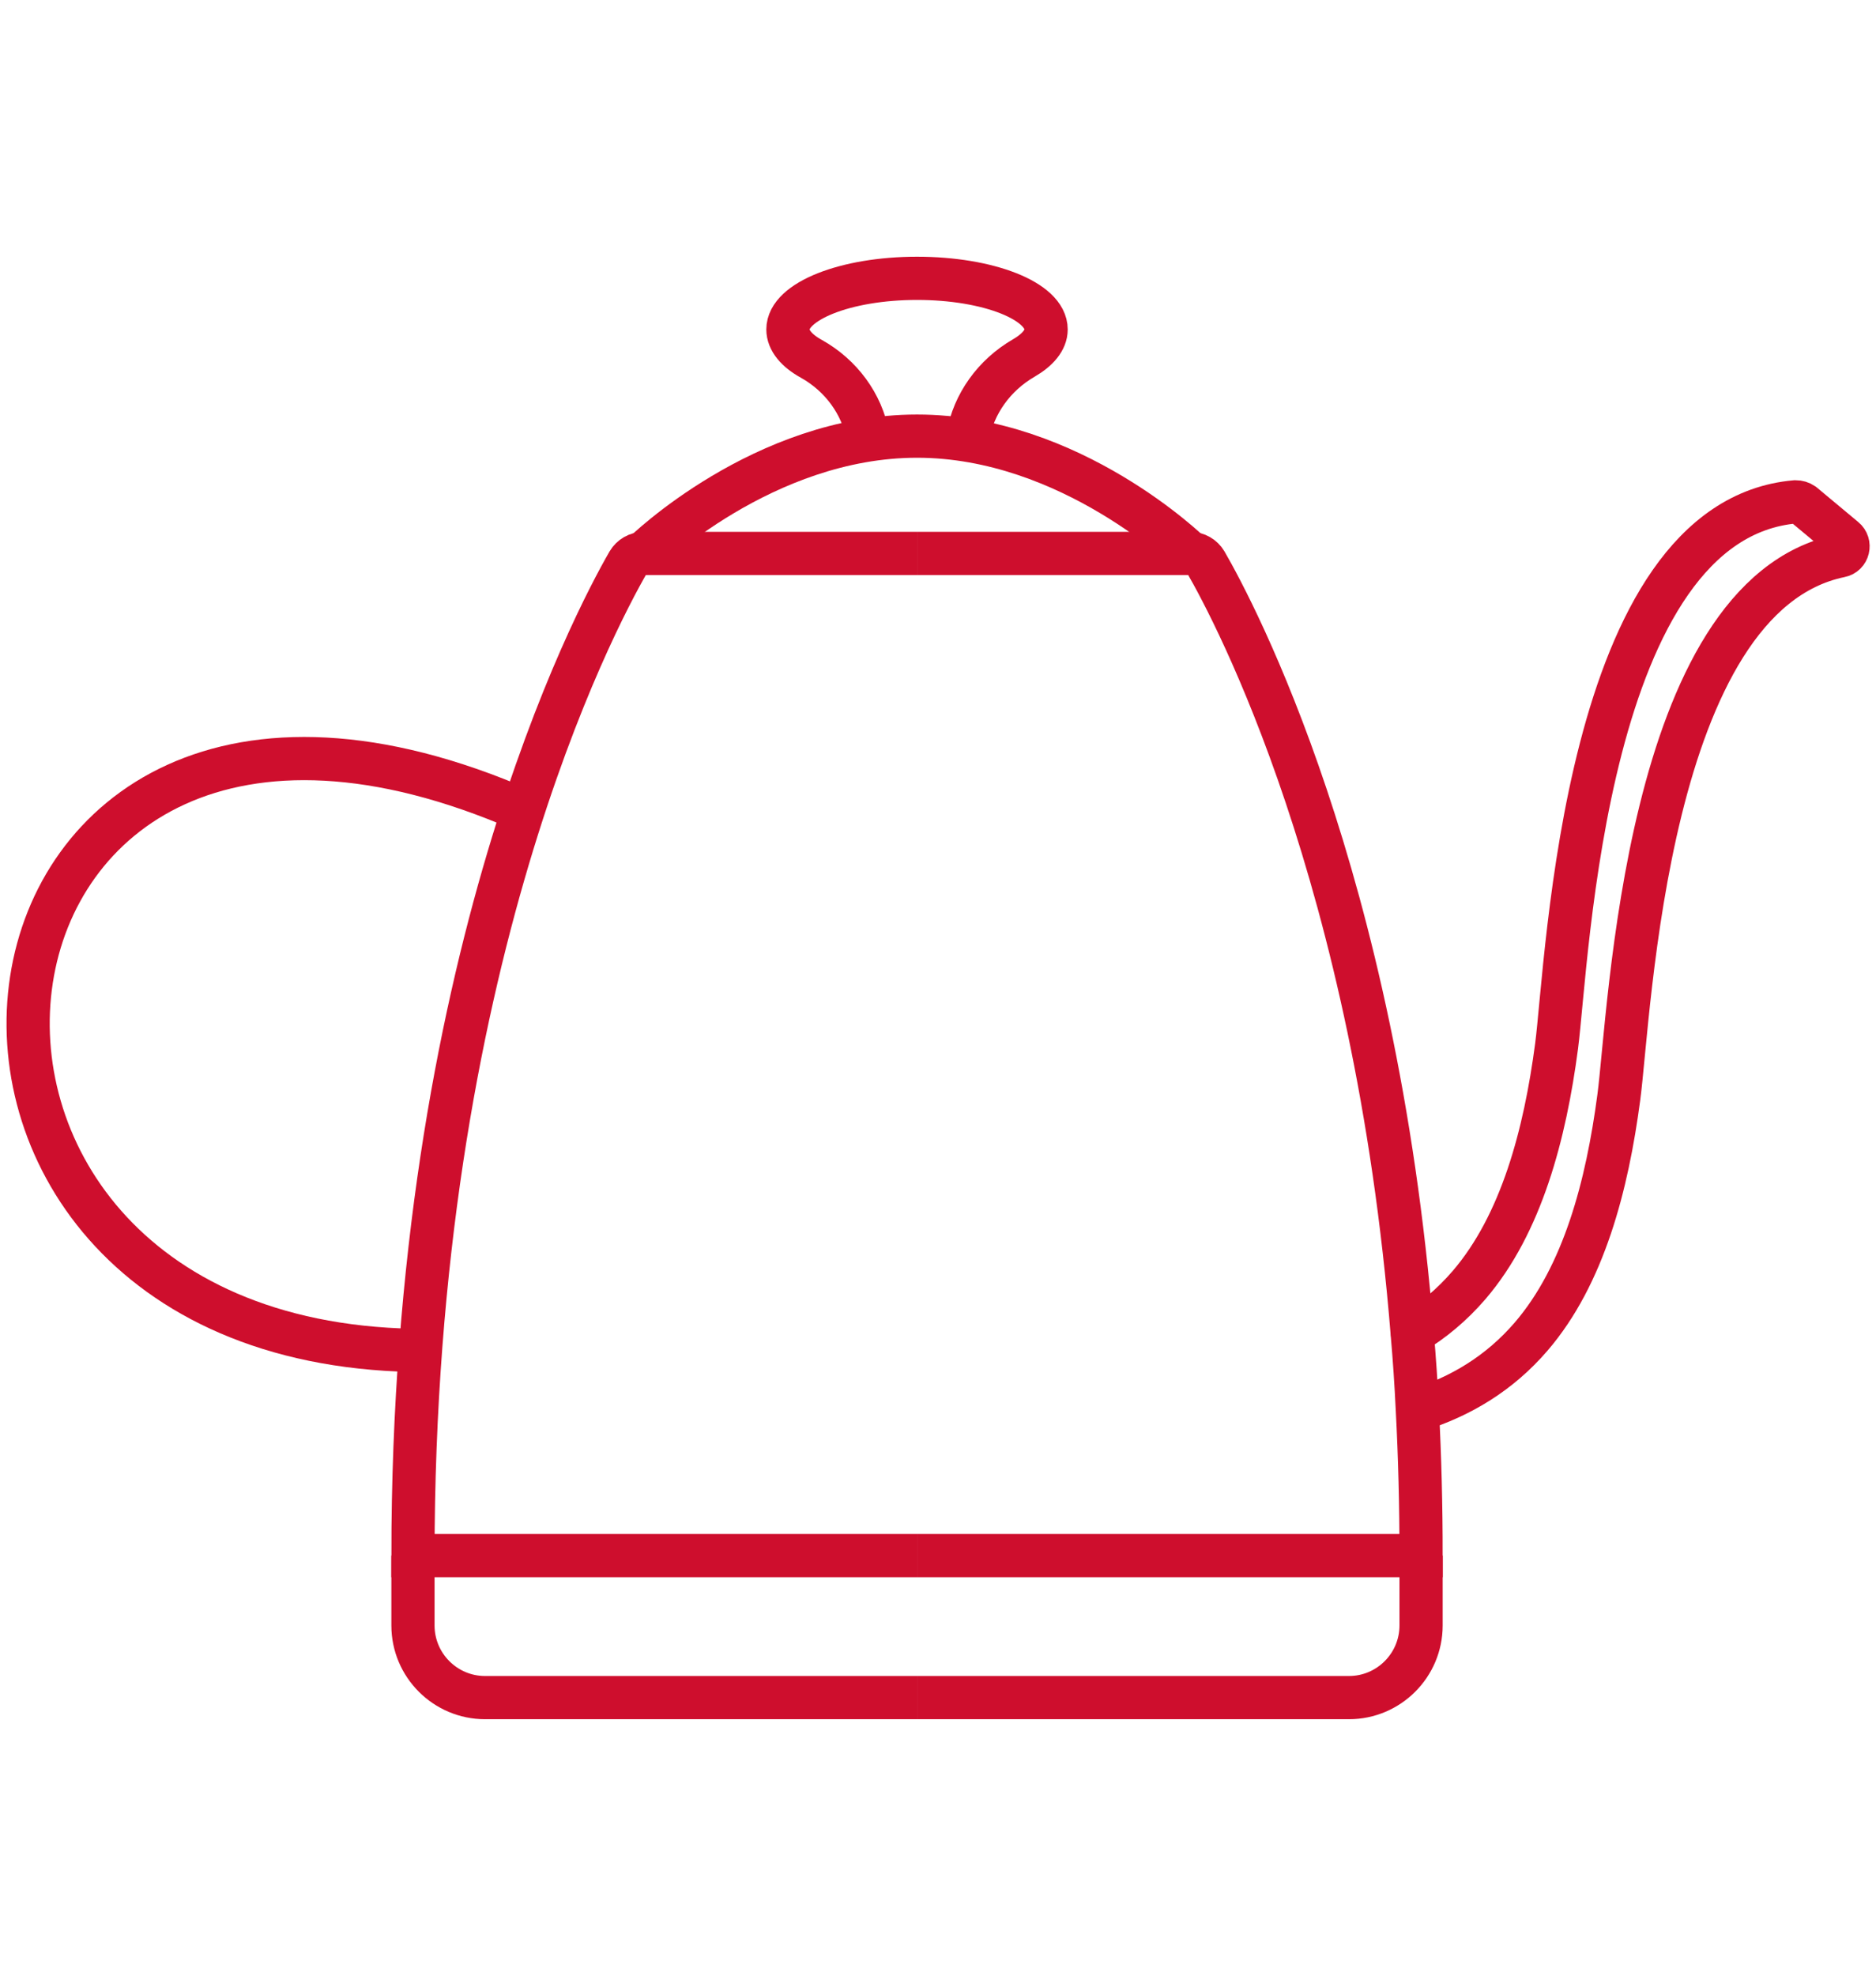
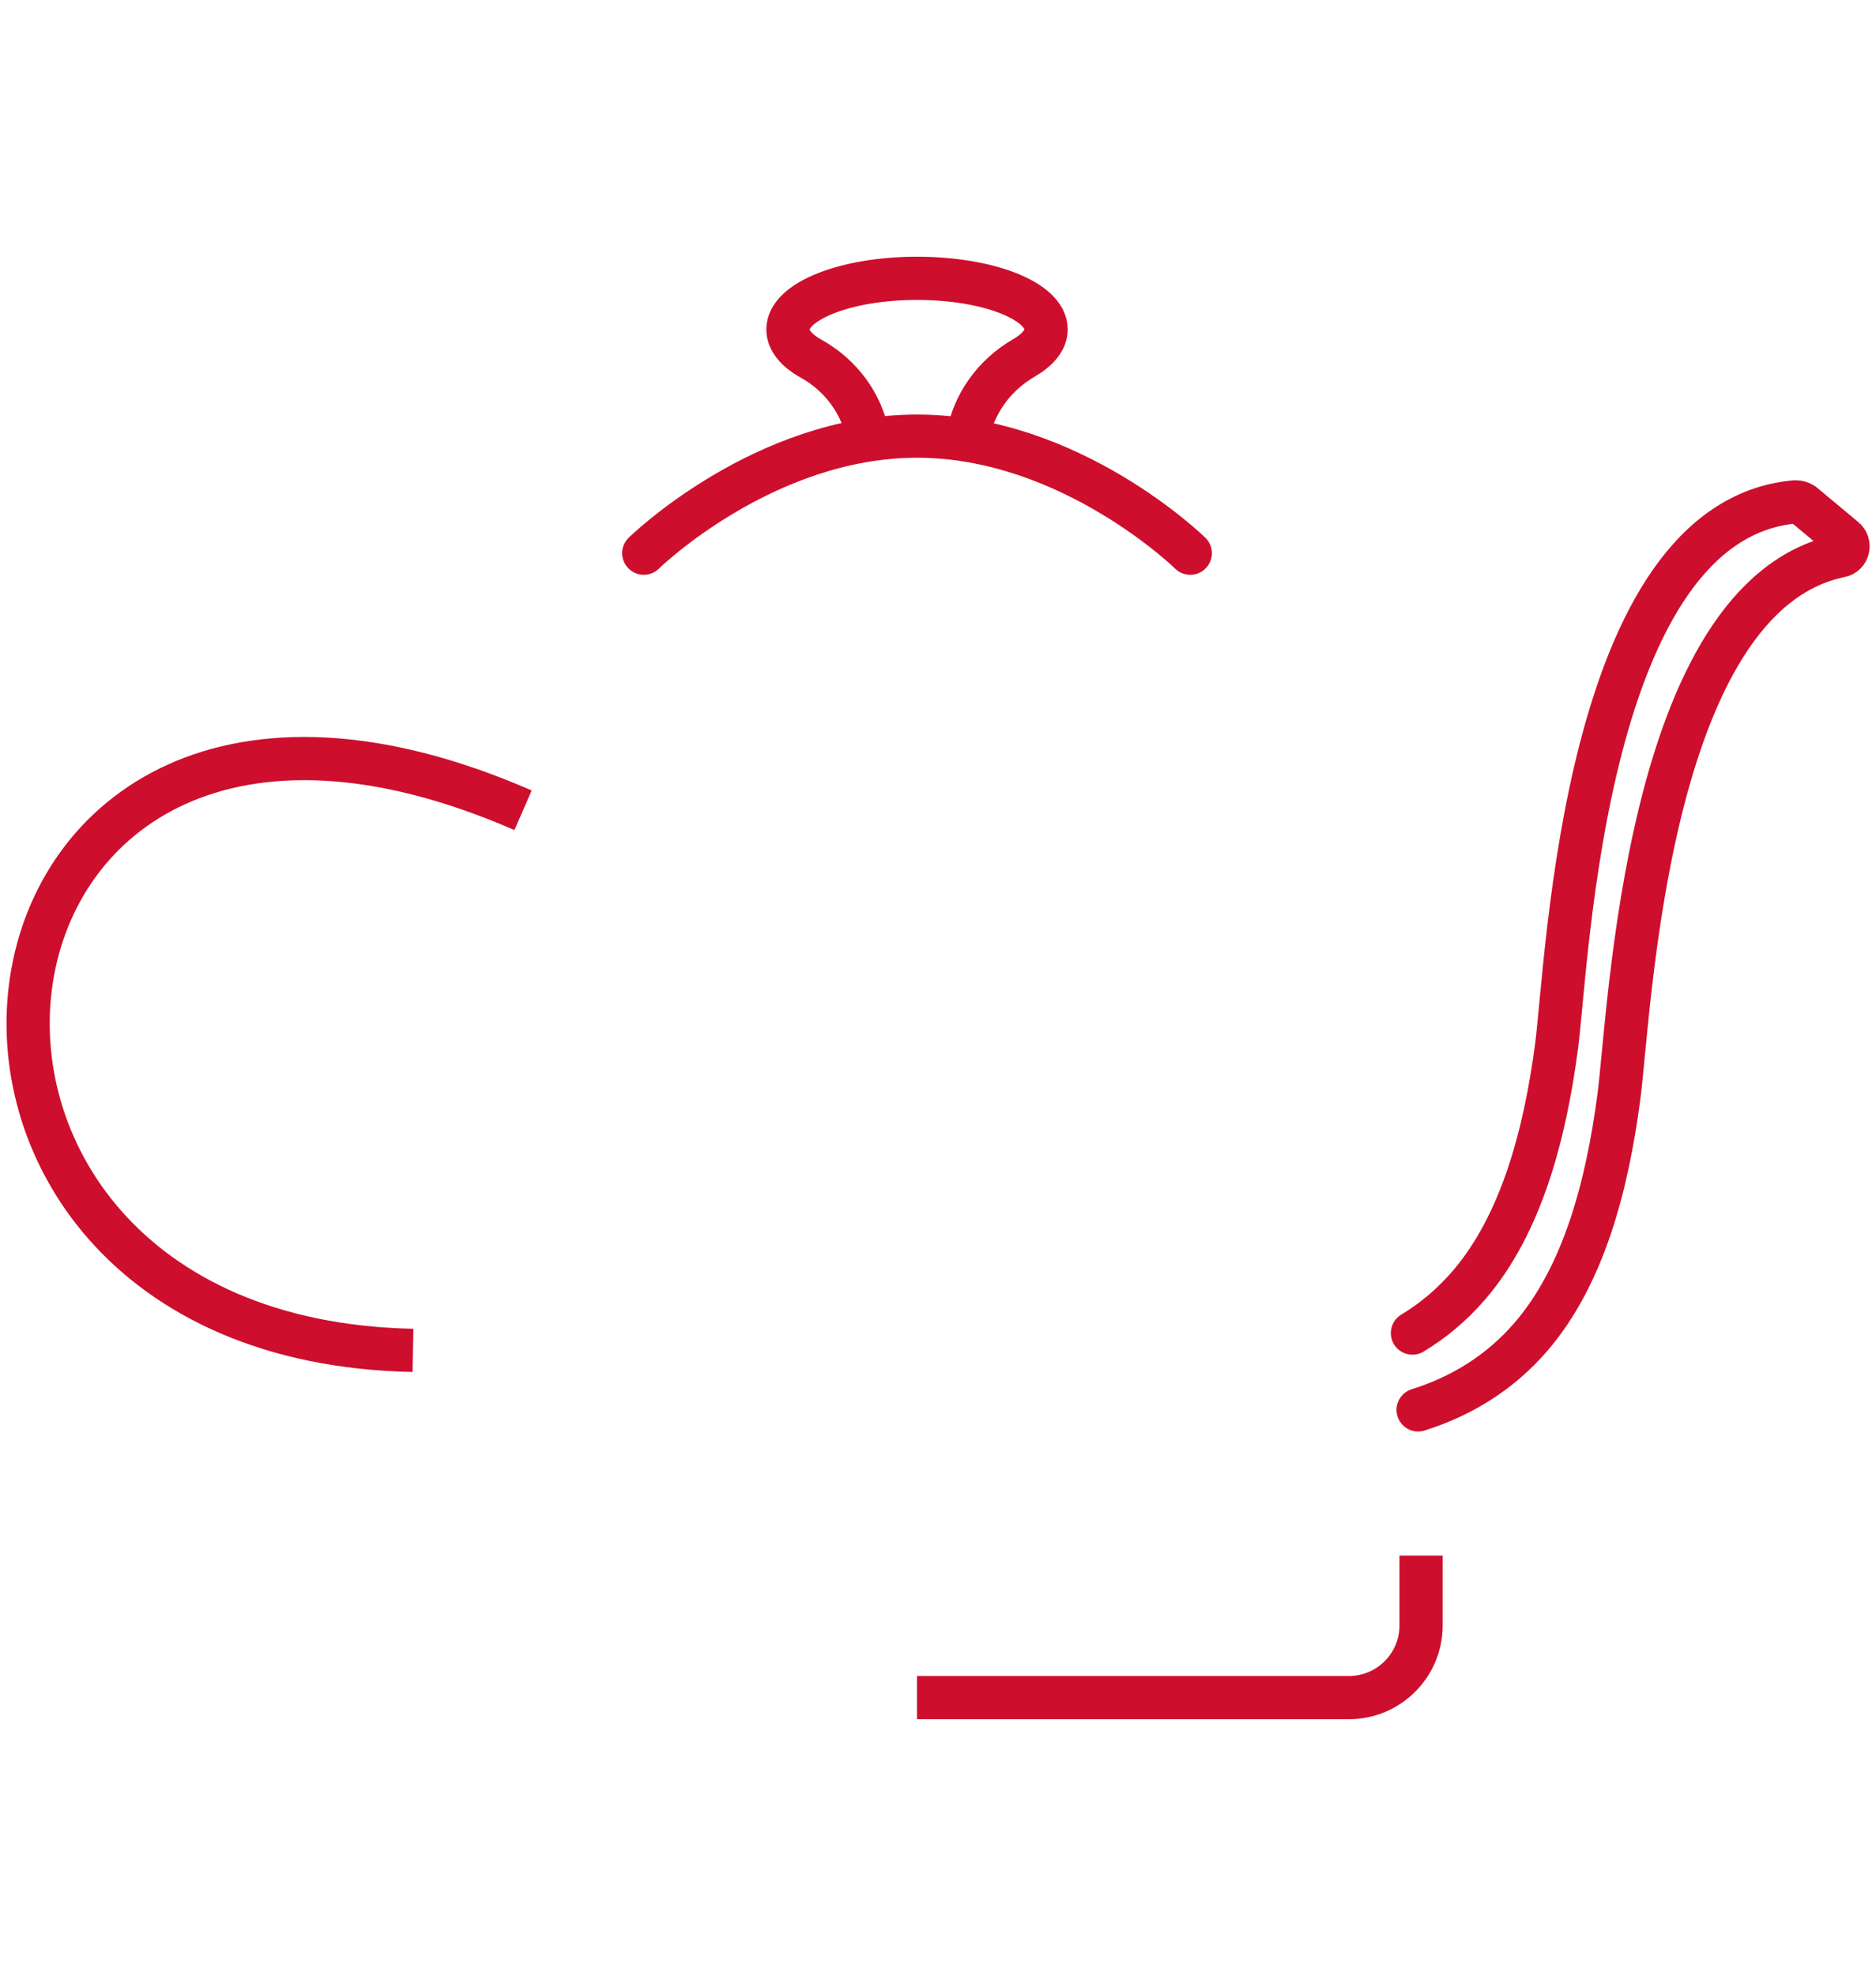
<svg xmlns="http://www.w3.org/2000/svg" id="Layer_1" viewBox="0 0 76 80">
  <defs>
    <style>.cls-1{stroke-linecap:round;}.cls-1,.cls-2{fill:none;stroke:#ce0e2d;stroke-miterlimit:10;stroke-width:1.75px;}</style>
  </defs>
-   <path class="cls-2" d="m37.15,62.99h20.42c0-2.04-.05-4-.15-5.89-.05-1.06-.12-2.1-.21-3.12-1.49-18.44-7.18-29.17-8.36-31.21-.13-.22-.37-.36-.63-.36h-11.07" />
  <path class="cls-2" d="m57.57,62.99v2.83c0,1.61-1.31,2.92-2.92,2.92h-17.5" />
-   <path class="cls-2" d="m37.15,62.99h-20.42c0-23.97,7.36-37.86,8.72-40.22.13-.22.37-.36.63-.36h11.07" />
-   <path class="cls-2" d="m16.73,62.99v2.83c0,1.61,1.31,2.92,2.92,2.92h17.5" />
  <path class="cls-2" d="m39.21,17.67c.23-1.32,1.07-2.48,2.26-3.17.57-.33.91-.73.91-1.16,0-1.15-2.34-2.07-5.23-2.07s-5.23.93-5.23,2.07c0,.44.35.86.95,1.19,1.2.67,2.05,1.82,2.29,3.14" />
  <path class="cls-1" d="m57.22,53.98c.83-.5,1.6-1.14,2.29-1.94,2.13-2.48,3.08-6.12,3.55-9.68.46-3.53,1.1-21.3,9.68-22.04.11,0,.21.03.3.09l1.68,1.4c.26.21.16.64-.17.7-7.9,1.63-8.51,18.51-8.97,21.93-.47,3.55-1.41,7.19-3.55,9.68-1.29,1.5-2.87,2.43-4.58,2.97" />
  <path class="cls-1" d="m26.08,22.4s4.84-4.74,11.07-4.74,11.07,4.74,11.07,4.74" />
  <path class="cls-2" d="m21.19,32.81c-23.9-10.42-27.72,21.41-4.46,21.87" />
</svg>